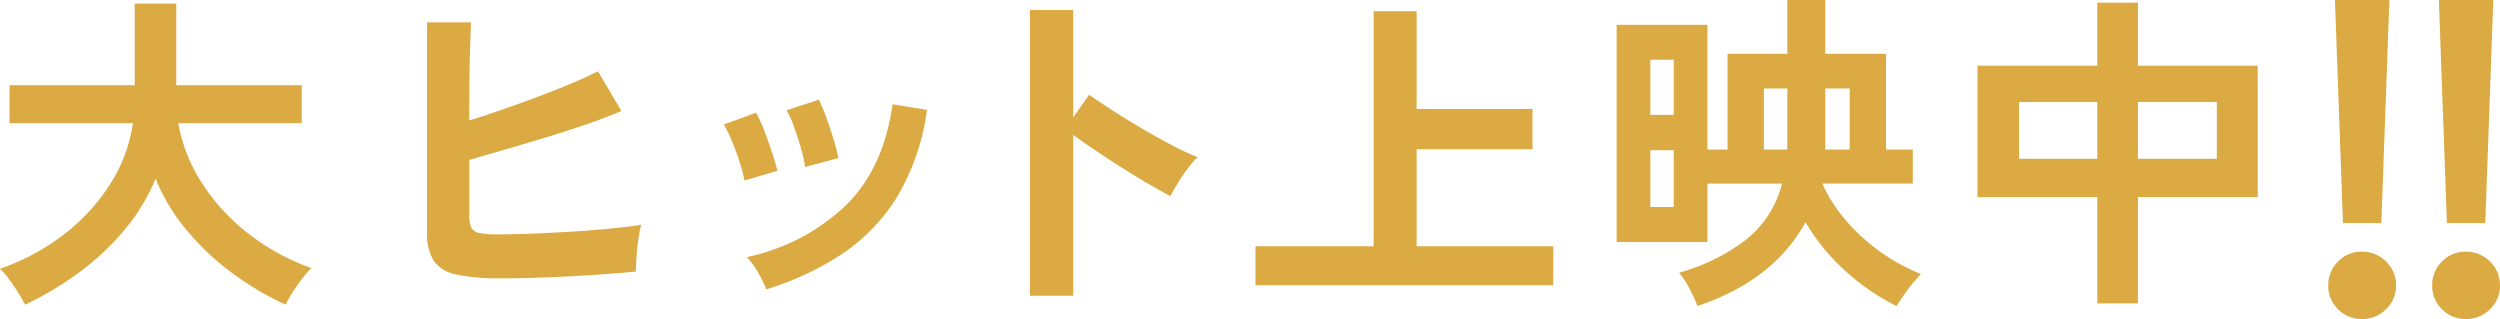
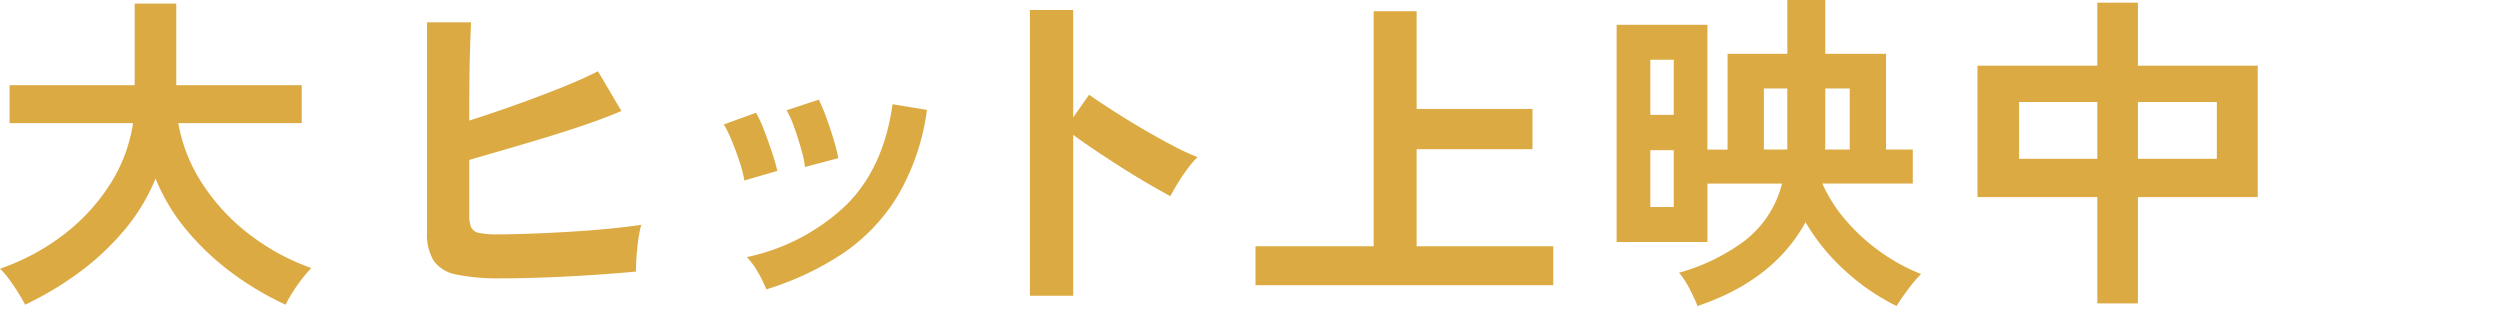
<svg xmlns="http://www.w3.org/2000/svg" width="320" height="40.838" viewBox="0 0 320 40.838">
  <g id="roadshow_now_sp" transform="translate(-476.072 -1427.67)">
    <path id="パス_74716" data-name="パス 74716" d="M-203.717-6.575q-.338-.676-.908-1.585t-1.183-1.732a9.278,9.278,0,0,0-1.12-1.289,28.84,28.84,0,0,0,8.3-4.479,24.943,24.943,0,0,0,5.873-6.465,19.862,19.862,0,0,0,2.852-7.69h-15.8v-4.859h16.015V-45.111h5.324v10.437h16.057v4.859h-15.8a20.56,20.56,0,0,0,3,7.627,25.835,25.835,0,0,0,5.937,6.486,28.744,28.744,0,0,0,8.092,4.437,14.891,14.891,0,0,0-1.2,1.394q-.655.845-1.225,1.754a14.751,14.751,0,0,0-.866,1.542,38.532,38.532,0,0,1-6.761-3.993,33.458,33.458,0,0,1-5.831-5.451,24.971,24.971,0,0,1-4.056-6.7,24.735,24.735,0,0,1-4.1,6.719,33.276,33.276,0,0,1-5.895,5.451A41.628,41.628,0,0,1-203.717-6.575Zm60.983-3.373a26.915,26.915,0,0,1-5.719-.477,4.62,4.62,0,0,1-2.95-1.747,6.635,6.635,0,0,1-.862-3.722V-42.715h5.628q-.045,1.089-.113,3.063t-.091,4.448q-.023,2.473-.023,5.06,2.723-.862,5.787-1.952t5.9-2.224q2.837-1.135,4.788-2.133l3,5.083q-1.906.817-4.334,1.657t-5.106,1.657q-2.678.817-5.265,1.566t-4.765,1.384v7.08a3.781,3.781,0,0,0,.25,1.566,1.4,1.4,0,0,0,1.021.7,10.616,10.616,0,0,0,2.269.182q1.952,0,4.4-.091t5.038-.25q2.587-.159,4.947-.386t4.085-.5a15.24,15.24,0,0,0-.386,1.974q-.159,1.157-.227,2.269t-.068,1.747q-2.405.227-5.446.431t-6.127.318Q-140.192-9.947-142.733-9.947Zm33.9,1.407a15.408,15.408,0,0,0-1.089-2.2,9.514,9.514,0,0,0-1.407-1.929A26.226,26.226,0,0,0-98.648-19.3q4.834-4.765,5.968-12.935l4.4.726a29.072,29.072,0,0,1-3.79,11.074A23.784,23.784,0,0,1-99.1-13.1,37.769,37.769,0,0,1-108.837-8.54Zm-2.814-13.933a15.269,15.269,0,0,0-.59-2.315q-.454-1.407-1.021-2.768a14.987,14.987,0,0,0-1.021-2.088l4.13-1.5a15.521,15.521,0,0,1,1,2.178q.545,1.407,1.021,2.837t.7,2.428Zm7.761-1.725a13.983,13.983,0,0,0-.5-2.337q-.408-1.43-.908-2.814a11.5,11.5,0,0,0-.953-2.11l4.13-1.362a23.28,23.28,0,0,1,.93,2.224q.522,1.407.953,2.837a22.771,22.771,0,0,1,.613,2.428ZM-75.1-7.723V-44.3h5.537v13.752l2.042-2.9q1.089.772,2.882,1.929t3.835,2.36q2.042,1.2,3.948,2.2a30.625,30.625,0,0,0,3.222,1.5,10.867,10.867,0,0,0-1.248,1.43,22.241,22.241,0,0,0-1.293,1.906q-.59.976-.953,1.657-1.089-.59-2.7-1.52t-3.4-2.065q-1.793-1.135-3.449-2.247t-2.882-2.02v20.6Zm28.873-1.344v-4.986H-31.1V-44.139H-25.6v12.507h14.831v5.155H-25.6v12.423H-8.109v4.986ZM10.356-6.406A23.526,23.526,0,0,0,9.342-8.6a10.973,10.973,0,0,0-1.352-2.07,25.443,25.443,0,0,0,8.472-4.141,13.361,13.361,0,0,0,4.711-7.268h-9.55V-14.6H0v-27.8h11.62v15.972H14.2V-38.688H21.85v-6.888h4.859v6.888h7.775v12.254h3.423v4.352H26.329a18.968,18.968,0,0,0,2.958,4.648A24.571,24.571,0,0,0,33.681-13.4,24.163,24.163,0,0,0,38.963-10.5a18.286,18.286,0,0,0-1.711,2.028q-.909,1.225-1.416,2.07a28.587,28.587,0,0,1-6.8-4.711,26.385,26.385,0,0,1-4.859-6.021Q20.117-9.7,10.356-6.406Zm16.31-20.029h3.169v-7.817H26.709v7.226A4.179,4.179,0,0,1,26.667-26.435Zm-7.817,0h3v-7.817h-3ZM4.314-19.082h3V-26.35h-3Zm0-11.789h3v-7.057h-3ZM61.527-6.744V-20.35H46.189V-37.167H61.527v-8.071h5.2v8.071H82.063V-20.35H66.725V-6.744Zm5.2-18.508h10.1v-7.268h-10.1Zm-15.212,0H61.527v-7.268H51.513Z" transform="translate(683 1473.246)" fill="#dbaa42" />
    <g id="グループ_6655" data-name="グループ 6655" transform="translate(774.088 1427.67)">
-       <path id="パス_74717" data-name="パス 74717" d="M-2.192-9.3-3.22-37.854H3.748L2.72-9.3Zm2.4,12.28A4.126,4.126,0,0,1-2.82,1.728,4.126,4.126,0,0,1-4.077-1.3,4.193,4.193,0,0,1-2.82-4.384,4.126,4.126,0,0,1,.207-5.64,4.289,4.289,0,0,1,3.32-4.384,4.146,4.146,0,0,1,4.6-1.3,4.081,4.081,0,0,1,3.32,1.728,4.289,4.289,0,0,1,.207,2.984Z" transform="translate(4.077 37.854)" fill="#dbaa42" />
-       <path id="パス_74718" data-name="パス 74718" d="M-2.192-9.3-3.22-37.854H3.748L2.72-9.3Zm2.4,12.28A4.126,4.126,0,0,1-2.82,1.728,4.126,4.126,0,0,1-4.077-1.3,4.193,4.193,0,0,1-2.82-4.384,4.126,4.126,0,0,1,.207-5.64,4.289,4.289,0,0,1,3.32-4.384,4.146,4.146,0,0,1,4.6-1.3,4.081,4.081,0,0,1,3.32,1.728,4.289,4.289,0,0,1,.207,2.984Z" transform="translate(17.379 37.854)" fill="#dbaa42" />
-     </g>
+       </g>
  </g>
</svg>